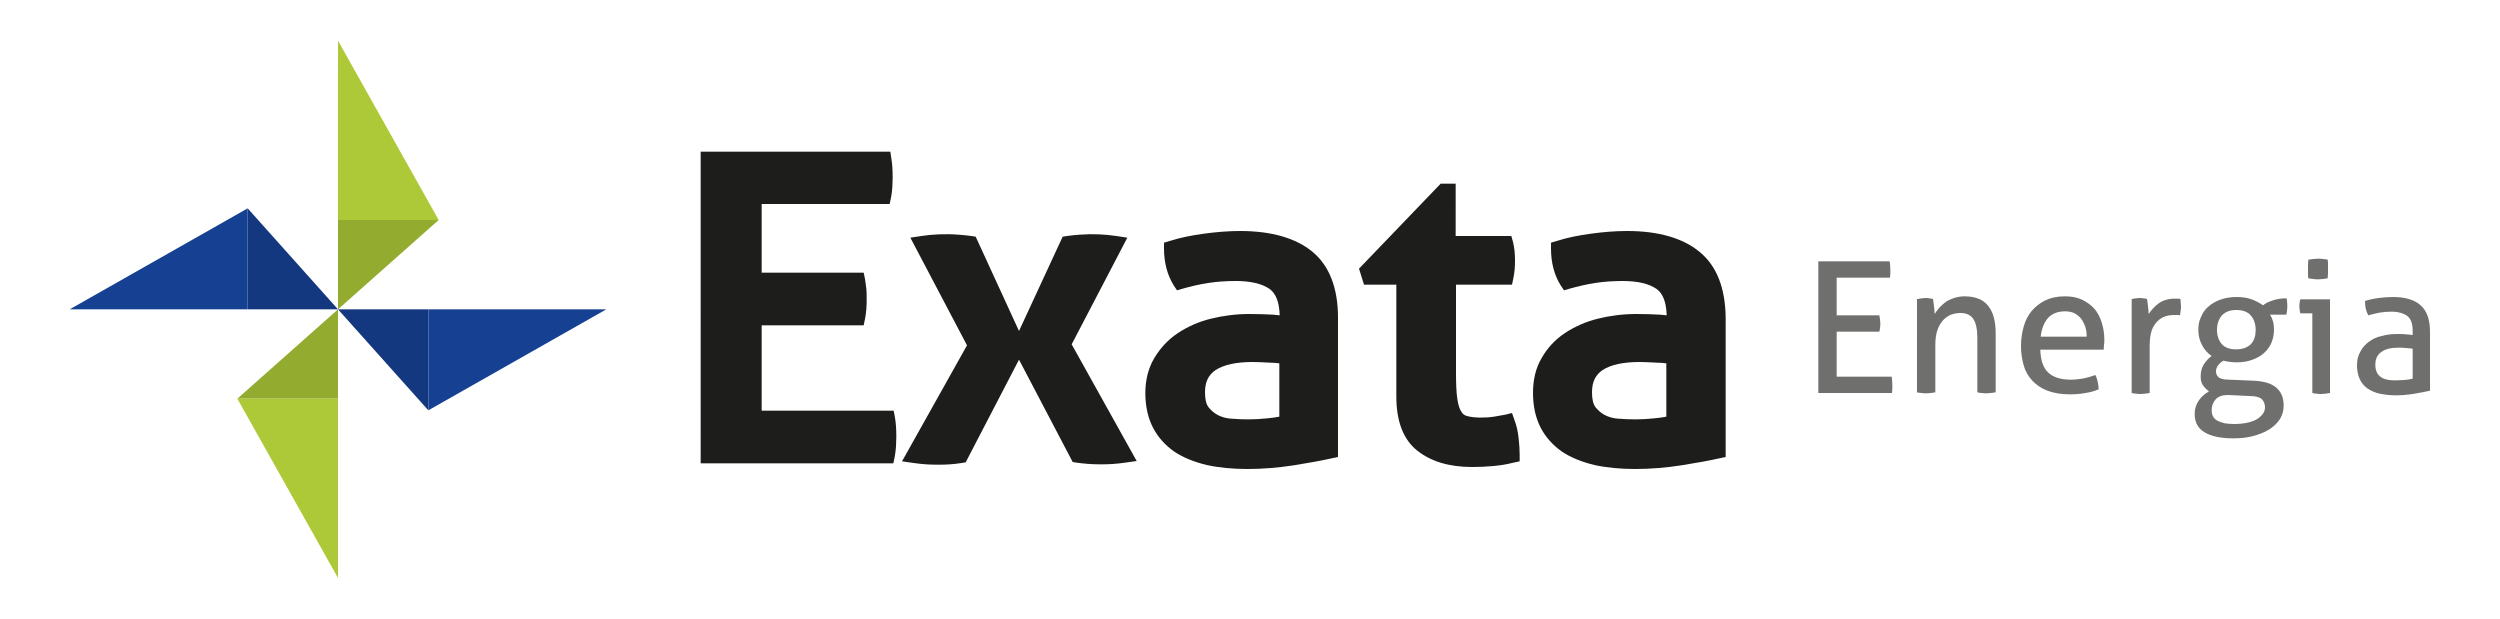
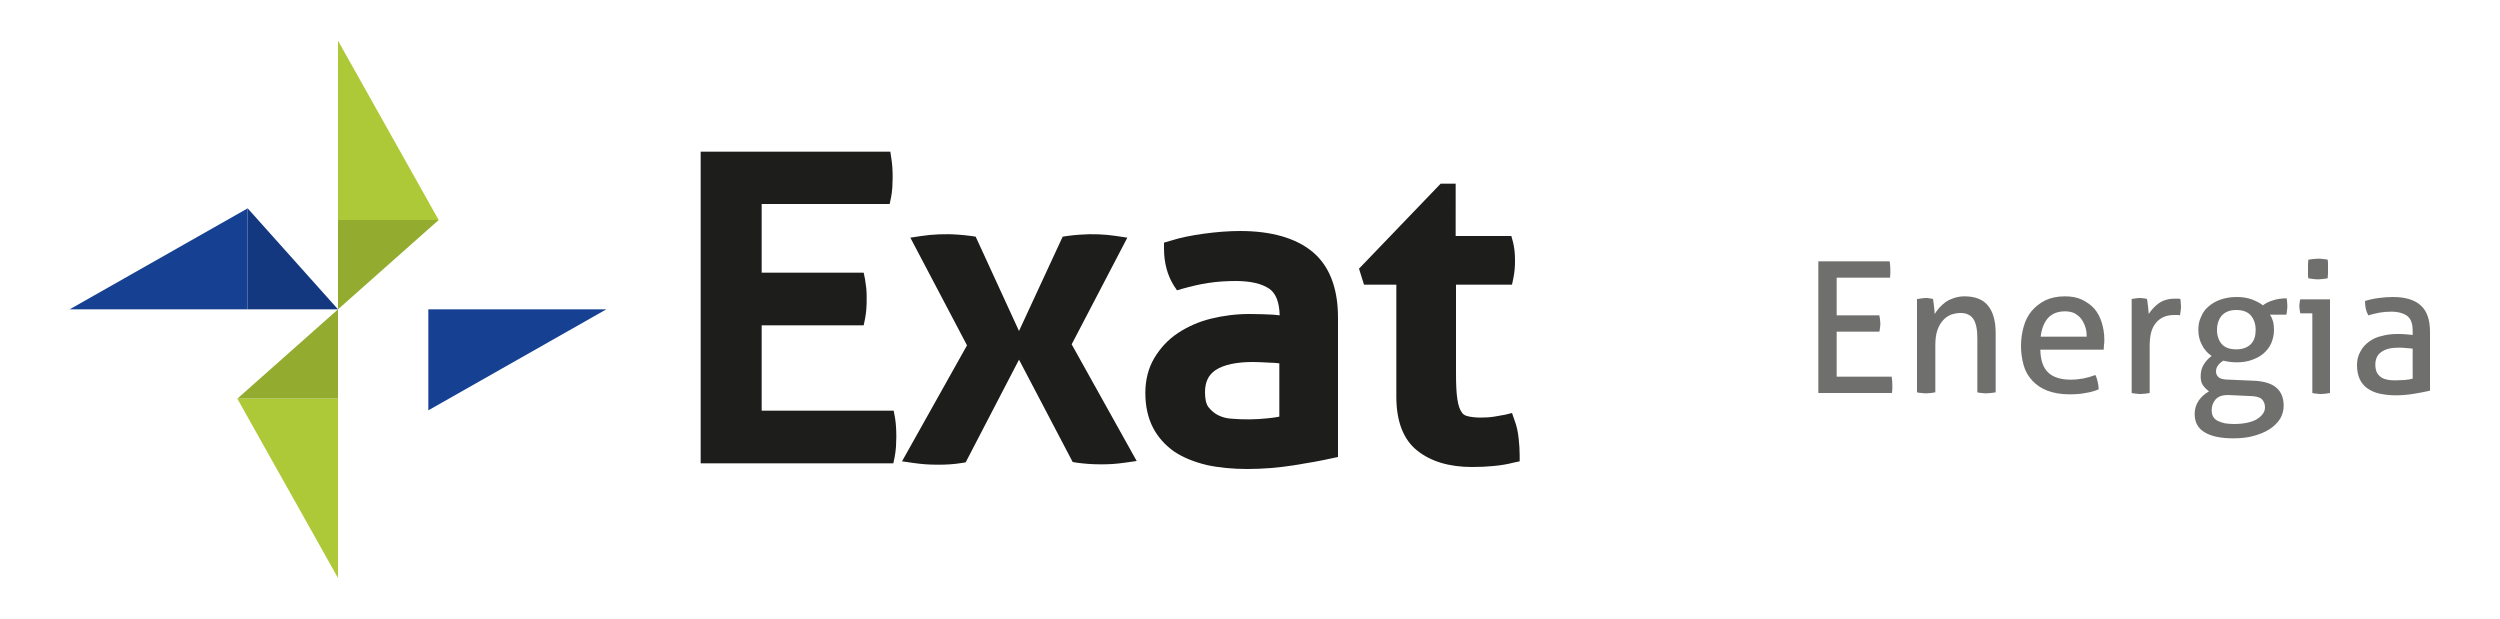
<svg xmlns="http://www.w3.org/2000/svg" id="Camada_1" x="0px" y="0px" viewBox="0 0 750 185.6" style="enable-background:new 0 0 750 185.6;" xml:space="preserve">
  <style type="text/css">	.st0{fill:#1D1D1B;}	.st1{fill:#6F6F6E;}	.st2{fill:#14387F;}	.st3{fill:#164192;}	.st4{fill:#93AC2F;}	.st5{fill:#ADC937;}</style>
  <g>
    <path class="st0" d="M268.1,123.2h-39.6V97.6h30.6l0.4-1.9c0.2-0.9,0.3-1.9,0.4-3c0.1-1.1,0.1-2.1,0.1-3.1c0-1,0-2-0.1-3  c-0.1-1-0.3-2-0.4-2.9l-0.4-1.9h-30.6V61.2h38.4l0.4-1.9c0.2-0.9,0.3-1.9,0.4-3.1c0-1,0.1-2,0.1-2.9c0-2.1-0.1-4-0.4-5.8l-0.3-2  h-56.9V139H268l0.4-1.9c0.2-1,0.3-2,0.4-3.1c0-1,0.1-2,0.1-2.9c0-2.1-0.1-4-0.4-5.8L268.1,123.2z" />
    <path class="st0" d="M321.5,103.3l16.7-32l-3.3-0.5c-3.3-0.5-7.1-0.7-10.9-0.4c-1.3,0.1-2.6,0.2-3.9,0.4l-1.3,0.2l-13.1,28.3  l-13-28.3l-1.3-0.2c-1.4-0.2-2.7-0.3-3.9-0.4c-3.8-0.3-7.9-0.1-11.1,0.4l-3.3,0.5l17,32.3l-19.5,34.8l3.5,0.5  c1.3,0.2,2.5,0.3,3.7,0.4c1.2,0.1,2.5,0.1,3.8,0.1c1.1,0,2.3,0,3.4-0.1c1.2-0.1,2.4-0.2,3.5-0.4l1.2-0.2l16-30.8l16.1,30.7l1.2,0.2  c2.1,0.3,4.5,0.5,7,0.5c1.3,0,2.5,0,3.8-0.1c1.2-0.1,2.4-0.2,3.7-0.4l3.5-0.5L321.5,103.3z" />
    <path class="st0" d="M393.7,75.5c-5-4.1-12.3-6.2-21.7-6.2c-3.4,0-7.1,0.3-10.8,0.8c-3.7,0.5-7.2,1.2-10.3,2.2l-1.7,0.5v1.8  c0,4.2,1,7.9,2.9,11l1,1.5l1.7-0.5c2.5-0.7,5-1.3,7.6-1.7c2.6-0.4,5.4-0.6,8.3-0.6c4.5,0,7.9,0.8,10.2,2.4c1.9,1.4,2.9,4,3,7.9  c-0.6-0.1-1.3-0.1-2-0.2c-1.9-0.1-4.3-0.2-7.1-0.2c-4,0-7.8,0.5-11.5,1.4c-3.7,0.9-7,2.4-9.9,4.3c-3,2-5.3,4.5-7.1,7.5  c-1.8,3-2.7,6.6-2.7,10.5c0,4,0.8,7.5,2.3,10.4c1.5,2.9,3.7,5.3,6.4,7.2c2.7,1.8,6,3.1,9.7,4c3.6,0.8,7.8,1.2,12.2,1.2  c4.7,0,9.4-0.4,13.9-1.1c4.4-0.7,8.3-1.4,11.4-2.1l1.9-0.4V95.3C401.4,86.4,398.8,79.7,393.7,75.5z M383.8,109v16  c-1.1,0.2-2.3,0.4-3.6,0.5c-3.7,0.4-7.1,0.4-10.9,0.1c-1.5-0.1-2.8-0.5-4-1.1c-1.1-0.6-2-1.4-2.8-2.4c-0.7-1-1-2.5-1-4.4  c0-3.1,1-5.2,3.2-6.7c2.5-1.6,6.2-2.4,11.2-2.4c1.4,0,3,0.1,5,0.2C382,108.8,382.9,108.9,383.8,109z" />
    <path class="st0" d="M455.6,131.6c-0.2-2-0.6-3.9-1.3-5.7l-0.7-2l-2,0.5c-1,0.2-2.1,0.4-3.4,0.6c-2.6,0.4-6.1,0.4-8.1-0.2  c-0.8-0.2-1.3-0.6-1.7-1.3c-0.4-0.6-0.9-1.7-1.2-3.8c-0.3-1.9-0.4-4.6-0.4-7.9V85.4h16.8l0.4-1.9c0.2-0.9,0.3-1.8,0.4-2.7  c0.1-0.9,0.1-1.9,0.1-2.9c0-1.9-0.2-3.7-0.6-5.3l-0.5-1.8h-16.7V55.1h-4.5l-24.5,25.5l1.5,4.8h9.7v33.6c0,7.4,2.1,12.9,6.3,16.2  c4,3.2,9.5,4.9,16.4,4.9c2.3,0,4.5-0.1,6.5-0.3c2.1-0.2,4-0.5,5.9-1l1.9-0.4v-1.9C455.9,135,455.8,133.4,455.6,131.6z" />
-     <path class="st0" d="M509.8,75.5c-5-4.1-12.3-6.2-21.7-6.2c-3.5,0-7.1,0.3-10.8,0.8c-3.7,0.5-7.2,1.2-10.3,2.2l-1.7,0.5v1.8  c0,4.2,1,8,2.9,11l1,1.5l1.7-0.5c2.5-0.7,5-1.3,7.6-1.7c2.6-0.4,5.4-0.6,8.3-0.6c4.5,0,7.9,0.8,10.2,2.4c1.9,1.4,2.9,4,3,7.9  c-0.6-0.1-1.3-0.1-2-0.2c-1.9-0.1-4.3-0.2-7.1-0.2c-4,0-7.9,0.5-11.5,1.4c-3.7,0.9-7,2.4-9.9,4.3c-3,2-5.3,4.5-7,7.5  c-1.8,3-2.6,6.6-2.6,10.5c0,4,0.8,7.5,2.3,10.4c1.5,2.9,3.7,5.3,6.4,7.2c2.7,1.8,6,3.1,9.7,4c3.6,0.8,7.8,1.2,12.2,1.2  c4.7,0,9.4-0.4,13.9-1.1c4.4-0.7,8.3-1.4,11.4-2.1l1.9-0.4V95.3C517.6,86.4,515,79.7,509.8,75.5z M499.9,109v16  c-1.1,0.2-2.3,0.4-3.6,0.5c-3.7,0.4-7.1,0.4-10.9,0.1c-1.5-0.1-2.8-0.5-4-1.1c-1.1-0.6-2-1.4-2.8-2.4c-0.7-1-1-2.5-1-4.4  c0-3.1,1-5.2,3.2-6.7c2.5-1.6,6.2-2.4,11.2-2.4c1.4,0,3,0.1,5,0.2C498.1,108.8,499,108.9,499.9,109z" />
    <g>
      <path class="st1" d="M545.3,78.4h21.6c0.1,0.7,0.2,1.5,0.2,2.4c0,0.4,0,0.8,0,1.3c0,0.4-0.1,0.8-0.1,1.2h-16v11.3h12.8   c0.1,0.4,0.1,0.8,0.2,1.2c0,0.4,0.1,0.8,0.1,1.2c0,0.4,0,0.8-0.1,1.3c0,0.4-0.1,0.8-0.2,1.2h-12.8v13.5h16.5   c0.1,0.7,0.2,1.5,0.2,2.4c0,0.4,0,0.8,0,1.3c0,0.4-0.1,0.8-0.1,1.2h-22.1V78.4z" />
      <path class="st1" d="M575.3,89.7c0.4-0.1,0.8-0.1,1.2-0.2c0.4,0,0.8-0.1,1.2-0.1c0.4,0,0.8,0,1.1,0.1c0.3,0,0.7,0.1,1.1,0.2   c0.1,0.5,0.2,1.3,0.3,2.2c0.1,0.9,0.2,1.7,0.2,2.3c0.4-0.6,0.8-1.2,1.4-1.9c0.6-0.6,1.2-1.2,1.9-1.7c0.7-0.5,1.6-0.9,2.5-1.2   c1-0.3,2-0.5,3.1-0.5c3.2,0,5.6,0.9,7.1,2.8c1.5,1.8,2.3,4.6,2.3,8.2v17.8c-0.4,0.1-0.9,0.1-1.4,0.2c-0.5,0-1,0.1-1.4,0.1   c-0.4,0-0.8,0-1.4-0.1c-0.5,0-0.9-0.1-1.3-0.2v-16.3c0-2.6-0.4-4.5-1.2-5.7c-0.8-1.2-2.1-1.8-3.8-1.8c-1,0-2,0.2-2.9,0.5   c-0.9,0.4-1.7,0.9-2.4,1.7c-0.7,0.8-1.3,1.8-1.7,3c-0.4,1.2-0.6,2.7-0.6,4.4v14.2c-0.4,0.1-0.9,0.1-1.3,0.2   c-0.5,0-0.9,0.1-1.4,0.1c-0.4,0-0.9,0-1.4-0.1c-0.5,0-1-0.1-1.4-0.2V89.7z" />
      <path class="st1" d="M612.1,105.1c0.1,3.1,0.9,5.3,2.4,6.7c1.5,1.4,3.8,2.1,6.7,2.1c2.6,0,5.1-0.5,7.4-1.4c0.3,0.5,0.5,1.2,0.7,2   c0.2,0.8,0.3,1.6,0.3,2.3c-1.2,0.5-2.5,0.9-4,1.1c-1.4,0.3-3,0.4-4.8,0.4c-2.6,0-4.7-0.4-6.6-1.1c-1.8-0.7-3.3-1.7-4.5-3   c-1.2-1.3-2.1-2.8-2.6-4.6c-0.5-1.8-0.8-3.7-0.8-5.8c0-2.1,0.3-4,0.8-5.8c0.5-1.8,1.3-3.4,2.4-4.7c1.1-1.3,2.5-2.4,4.1-3.2   c1.7-0.8,3.6-1.2,5.9-1.2c1.9,0,3.6,0.3,5.1,1c1.4,0.7,2.7,1.6,3.7,2.7c1,1.2,1.7,2.5,2.2,4.1c0.5,1.6,0.8,3.3,0.8,5.2   c0,0.5,0,1.1-0.1,1.6c0,0.6-0.1,1.1-0.1,1.4H612.1z M626,101c0-1-0.1-2-0.4-2.9c-0.3-0.9-0.7-1.7-1.2-2.4c-0.5-0.7-1.2-1.2-2-1.7   c-0.8-0.4-1.8-0.6-2.9-0.6c-2.2,0-3.9,0.7-5.1,2c-1.2,1.4-1.9,3.2-2.2,5.6H626z" />
      <path class="st1" d="M639.5,89.7c0.4-0.1,0.8-0.1,1.2-0.2c0.4,0,0.7-0.1,1.1-0.1c0.4,0,0.8,0,1.2,0.1c0.4,0,0.8,0.1,1.1,0.2   c0.1,0.5,0.2,1.3,0.3,2.2c0.1,0.9,0.2,1.7,0.2,2.3c0.8-1.2,1.8-2.3,3-3.2c1.3-0.9,2.9-1.4,4.8-1.4c0.3,0,0.6,0,0.9,0   c0.3,0,0.6,0,0.8,0.1c0.1,0.3,0.1,0.7,0.1,1c0,0.4,0.1,0.8,0.1,1.1c0,0.4,0,0.9-0.1,1.4c-0.1,0.5-0.1,0.9-0.2,1.4   c-0.3-0.1-0.6-0.1-0.9-0.1c-0.3,0-0.6,0-0.7,0c-1,0-1.9,0.1-2.8,0.4c-0.9,0.3-1.7,0.8-2.4,1.5c-0.7,0.7-1.3,1.6-1.7,2.8   c-0.4,1.2-0.6,2.7-0.6,4.7v14c-0.4,0.1-0.8,0.1-1.3,0.2c-0.5,0-1,0.1-1.4,0.1c-0.4,0-0.8,0-1.3-0.1c-0.5,0-1-0.1-1.4-0.2V89.7z" />
      <path class="st1" d="M675.8,114.2c3.2,0.1,5.6,0.8,7.1,2.1c1.5,1.3,2.2,3.1,2.2,5.4c0,1.5-0.4,2.8-1.1,4c-0.8,1.2-1.8,2.2-3.2,3.1   c-1.4,0.9-3,1.5-4.8,2c-1.8,0.5-3.8,0.7-6,0.7c-3.8,0-6.6-0.6-8.6-1.8c-2-1.2-3-3-3-5.5c0-1.5,0.4-2.8,1.2-4   c0.8-1.2,1.9-2.1,3.1-2.8c-0.7-0.5-1.3-1.1-1.8-1.8c-0.5-0.7-0.7-1.6-0.7-2.7c0-1.4,0.3-2.5,0.9-3.5c0.6-1,1.4-1.9,2.4-2.6   c-1.2-0.8-2.2-1.9-2.9-3.3c-0.7-1.3-1.1-2.8-1.1-4.5c0-1.4,0.2-2.7,0.8-3.9c0.5-1.2,1.2-2.3,2.2-3.1c1-0.9,2.2-1.6,3.6-2.1   c1.4-0.5,3-0.8,4.9-0.8c1.6,0,3.1,0.2,4.5,0.7c1.3,0.5,2.5,1.1,3.4,1.8c0.7-0.6,1.7-1.1,3-1.5c1.2-0.4,2.6-0.6,4.1-0.6   c0.1,0.7,0.2,1.5,0.2,2.3c0,0.4,0,0.8-0.1,1.3c0,0.4-0.1,0.9-0.2,1.3h-4.9c0.4,0.6,0.7,1.3,0.9,2c0.2,0.7,0.3,1.6,0.3,2.5   c0,1.5-0.3,2.8-0.8,4c-0.5,1.2-1.3,2.2-2.3,3.1c-1,0.9-2.2,1.5-3.6,2c-1.4,0.5-2.9,0.7-4.5,0.7c-1.5,0-2.8-0.2-4-0.5   c-0.5,0.3-1,0.7-1.5,1.3c-0.5,0.6-0.7,1.3-0.7,1.9c0,0.7,0.2,1.2,0.7,1.7c0.5,0.5,1.5,0.8,3.2,0.8L675.8,114.2z M668.4,118.5   c-1.6,0-2.9,0.4-3.7,1.3c-0.8,0.9-1.2,2-1.2,3.3c0,0.8,0.2,1.5,0.5,2c0.3,0.5,0.8,0.9,1.4,1.2c0.6,0.3,1.3,0.5,2.1,0.7   c0.8,0.1,1.7,0.2,2.7,0.2c2.9,0,5.2-0.5,6.8-1.4c1.6-1,2.5-2.2,2.5-3.6c0-1.1-0.4-1.9-1-2.5c-0.7-0.6-2-0.9-3.8-0.9L668.4,118.5z    M670.9,104.8c2,0,3.4-0.6,4.4-1.6c1-1.1,1.4-2.5,1.4-4.2c0-1.8-0.5-3.2-1.4-4.3c-0.9-1.1-2.4-1.7-4.4-1.7c-2,0-3.4,0.6-4.4,1.7   c-0.9,1.1-1.4,2.5-1.4,4.3c0,1.7,0.5,3.1,1.4,4.2C667.5,104.3,668.9,104.8,670.9,104.8z" />
      <path class="st1" d="M693.7,94h-3.6c-0.1-0.3-0.1-0.6-0.2-1c0-0.4-0.1-0.8-0.1-1.1c0-0.4,0-0.7,0.1-1.1c0-0.4,0.1-0.7,0.2-1h8.9   v28.1c-0.4,0.1-0.9,0.1-1.3,0.2c-0.5,0-0.9,0.1-1.4,0.1c-0.4,0-0.8,0-1.3-0.1c-0.5,0-0.9-0.1-1.3-0.2V94z M692.5,83.5   c-0.1-0.4-0.1-0.9-0.1-1.4c0-0.5,0-1,0-1.4c0-0.4,0-0.9,0-1.4c0-0.5,0.1-1,0.1-1.4c0.5-0.1,1-0.1,1.5-0.2c0.5,0,1-0.1,1.4-0.1   c0.4,0,0.9,0,1.4,0.1c0.5,0,1,0.1,1.5,0.2c0.1,0.4,0.1,0.9,0.1,1.4c0,0.5,0,1,0,1.4c0,0.4,0,0.9,0,1.4c0,0.5-0.1,1-0.1,1.4   c-0.4,0.1-0.9,0.1-1.4,0.2c-0.5,0-1,0.1-1.4,0.1c-0.4,0-0.9,0-1.5-0.1C693.5,83.6,693,83.6,692.5,83.5z" />
      <path class="st1" d="M723.8,99.3c0-2.2-0.5-3.6-1.6-4.5c-1.1-0.8-2.7-1.3-4.8-1.3c-1.3,0-2.5,0.1-3.6,0.3   c-1.1,0.2-2.2,0.5-3.3,0.8c-0.7-1.2-1-2.6-1-4.3c1.2-0.4,2.6-0.7,4.1-0.9c1.5-0.2,2.9-0.3,4.3-0.3c3.6,0,6.4,0.8,8.3,2.5   c1.9,1.7,2.8,4.3,2.8,8v17.6c-1.3,0.3-2.8,0.6-4.6,0.9c-1.8,0.3-3.7,0.5-5.6,0.5c-1.8,0-3.4-0.2-4.9-0.5c-1.4-0.3-2.7-0.9-3.7-1.6   c-1-0.7-1.8-1.7-2.3-2.8c-0.5-1.1-0.8-2.5-0.8-4.1c0-1.6,0.3-2.9,1-4.1c0.6-1.2,1.5-2.2,2.6-3c1.1-0.8,2.3-1.4,3.8-1.7   c1.4-0.4,2.9-0.6,4.5-0.6c1.2,0,2.1,0,2.9,0.1c0.8,0.1,1.4,0.1,1.9,0.2V99.3z M723.8,104.6c-0.5-0.1-1.2-0.1-2.1-0.2   c-0.8-0.1-1.6-0.1-2.1-0.1c-2.3,0-4,0.4-5.2,1.3c-1.2,0.8-1.8,2.1-1.8,3.8c0,1.1,0.2,1.9,0.6,2.6c0.4,0.6,0.9,1.1,1.5,1.4   c0.6,0.3,1.3,0.5,2,0.6c0.7,0.1,1.4,0.1,2.1,0.1c0.8,0,1.7-0.1,2.6-0.1c0.9-0.1,1.7-0.2,2.4-0.4V104.6z" />
    </g>
    <g>
-       <polygon class="st2" points="101.4,92.8 128.5,123.1 128.5,92.8   " />
      <polygon class="st3" points="128.5,92.8 128.5,123.1 181.9,92.8   " />
      <polygon class="st4" points="101.4,92.8 131.6,66 101.4,66   " />
      <polygon class="st5" points="101.4,66 131.6,66 101.4,12.2   " />
      <polygon class="st4" points="101.4,92.8 71.2,119.6 101.4,119.6   " />
      <polygon class="st5" points="101.4,119.6 71.2,119.6 101.4,173.4   " />
      <polygon class="st2" points="101.4,92.8 74.3,62.5 74.3,92.8   " />
      <polygon class="st3" points="74.3,92.8 74.3,62.5 20.9,92.8   " />
    </g>
  </g>
</svg>